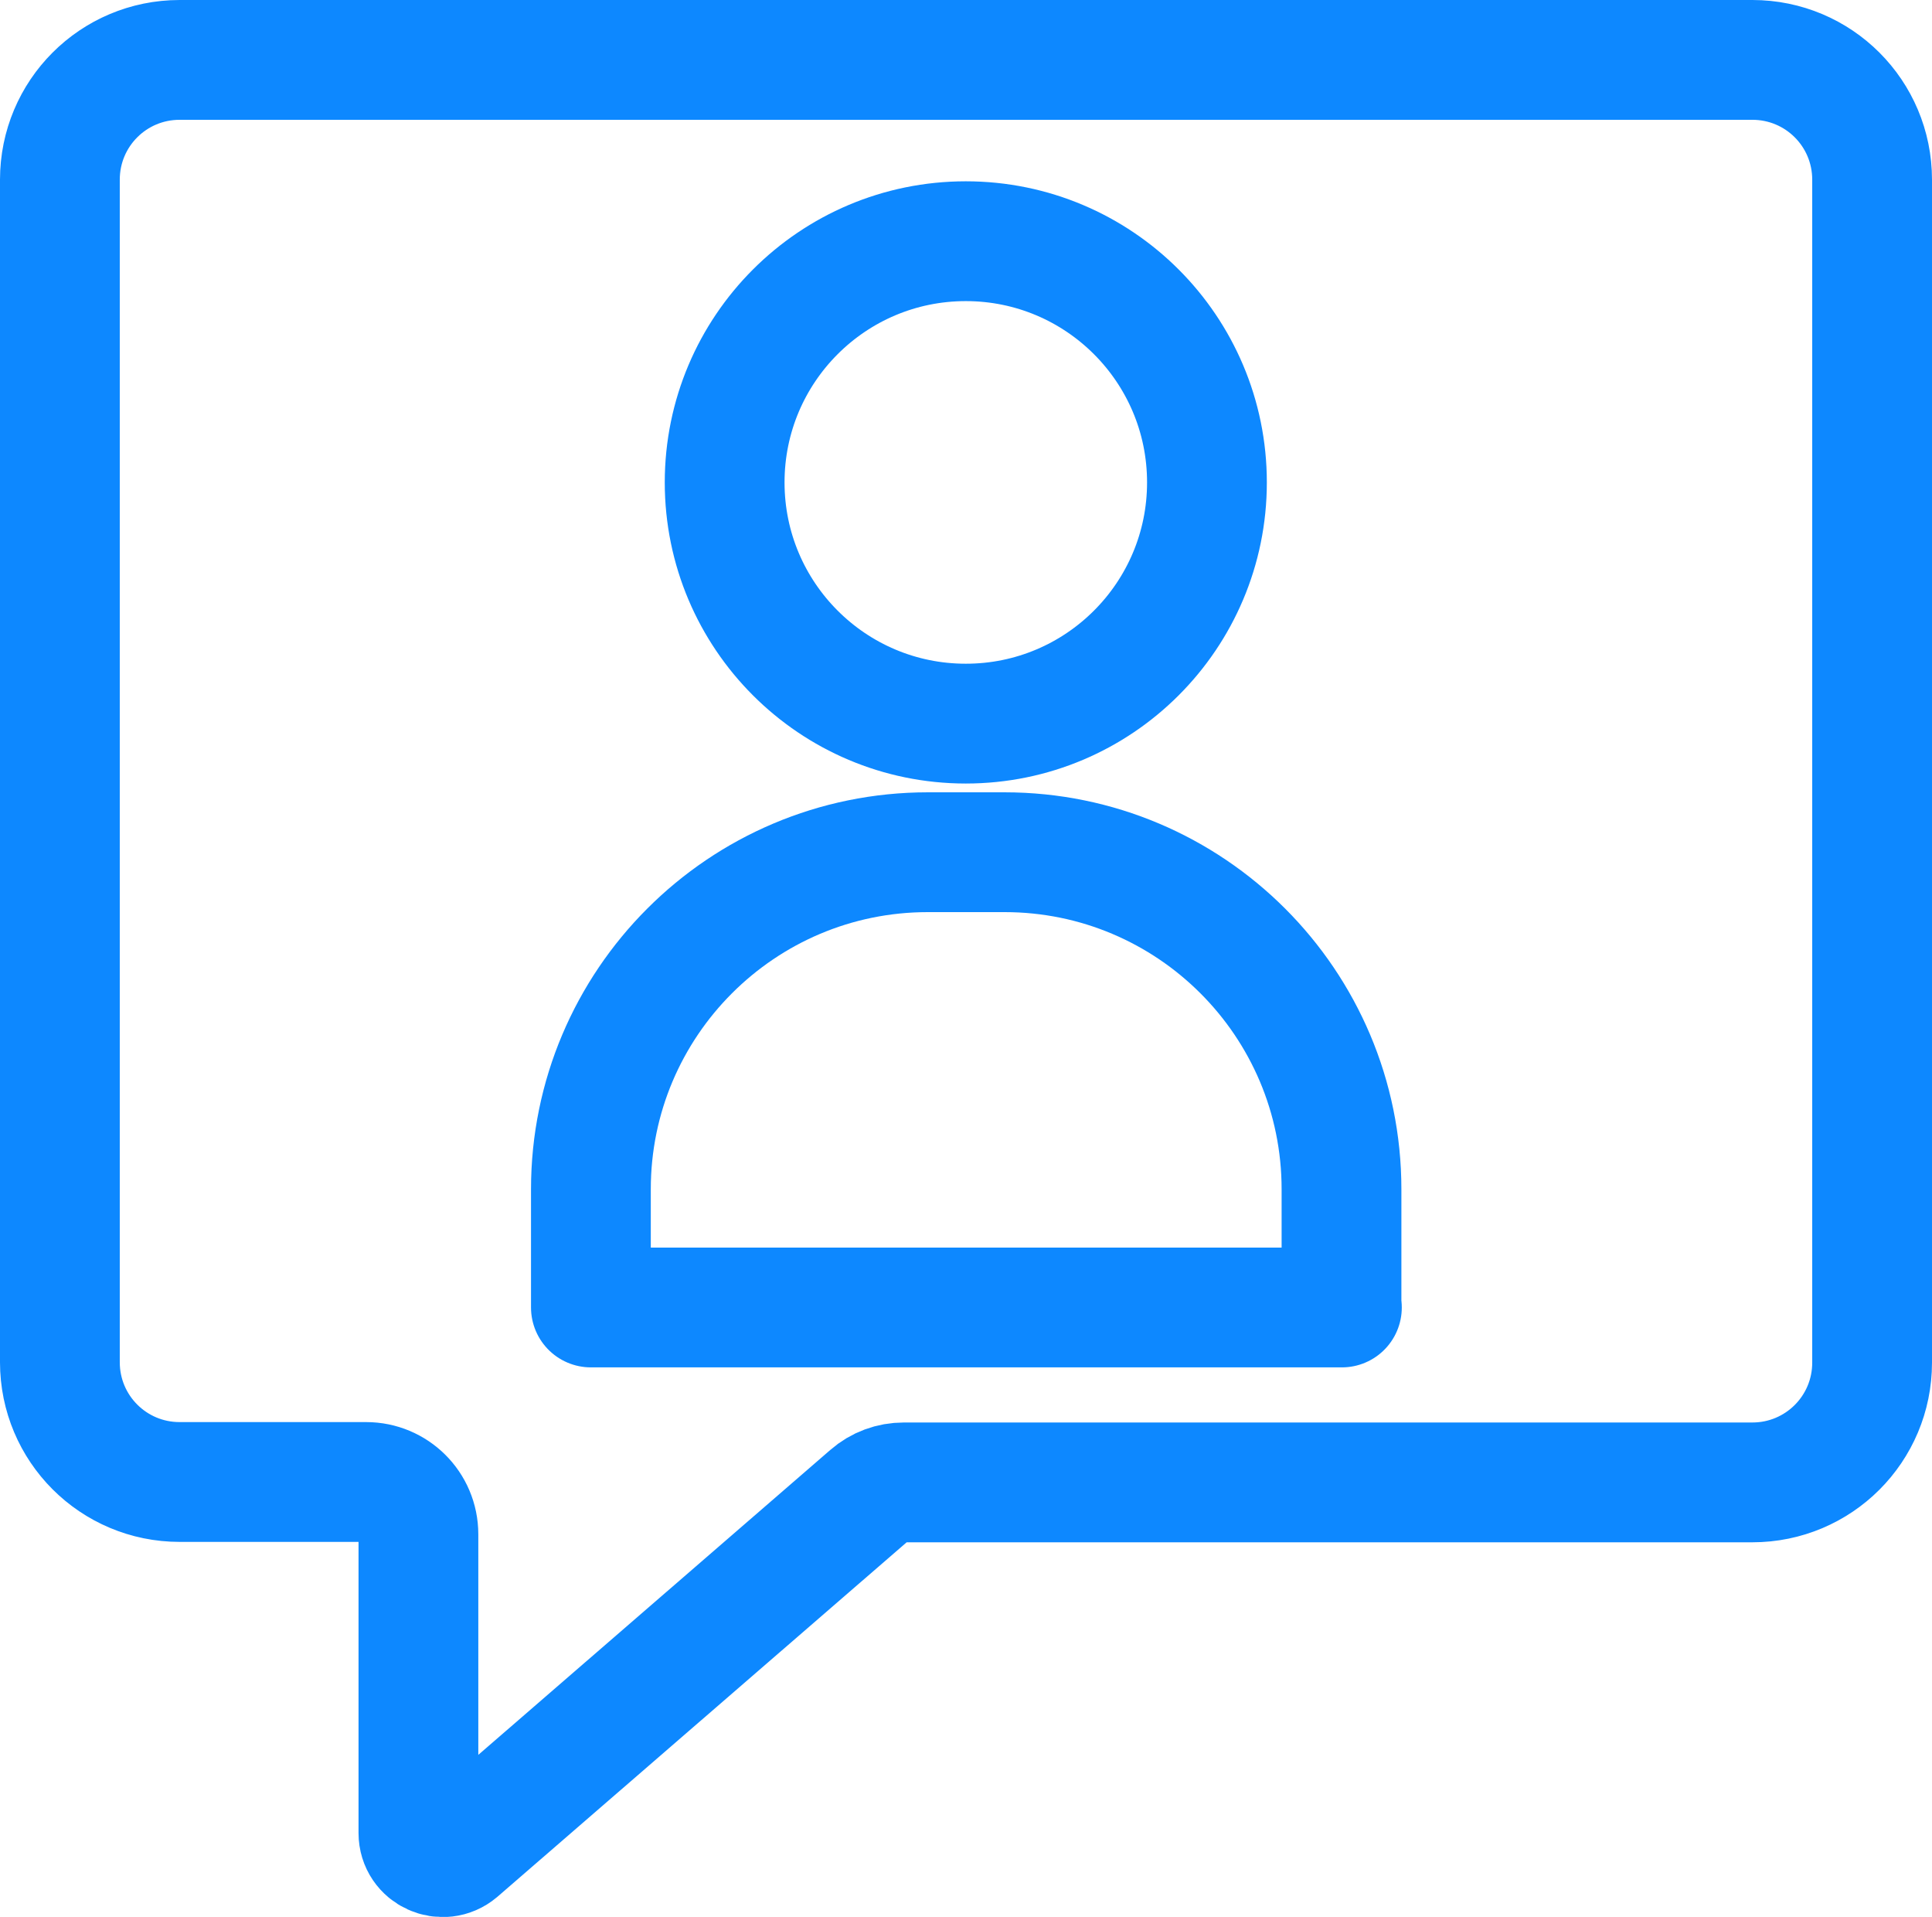
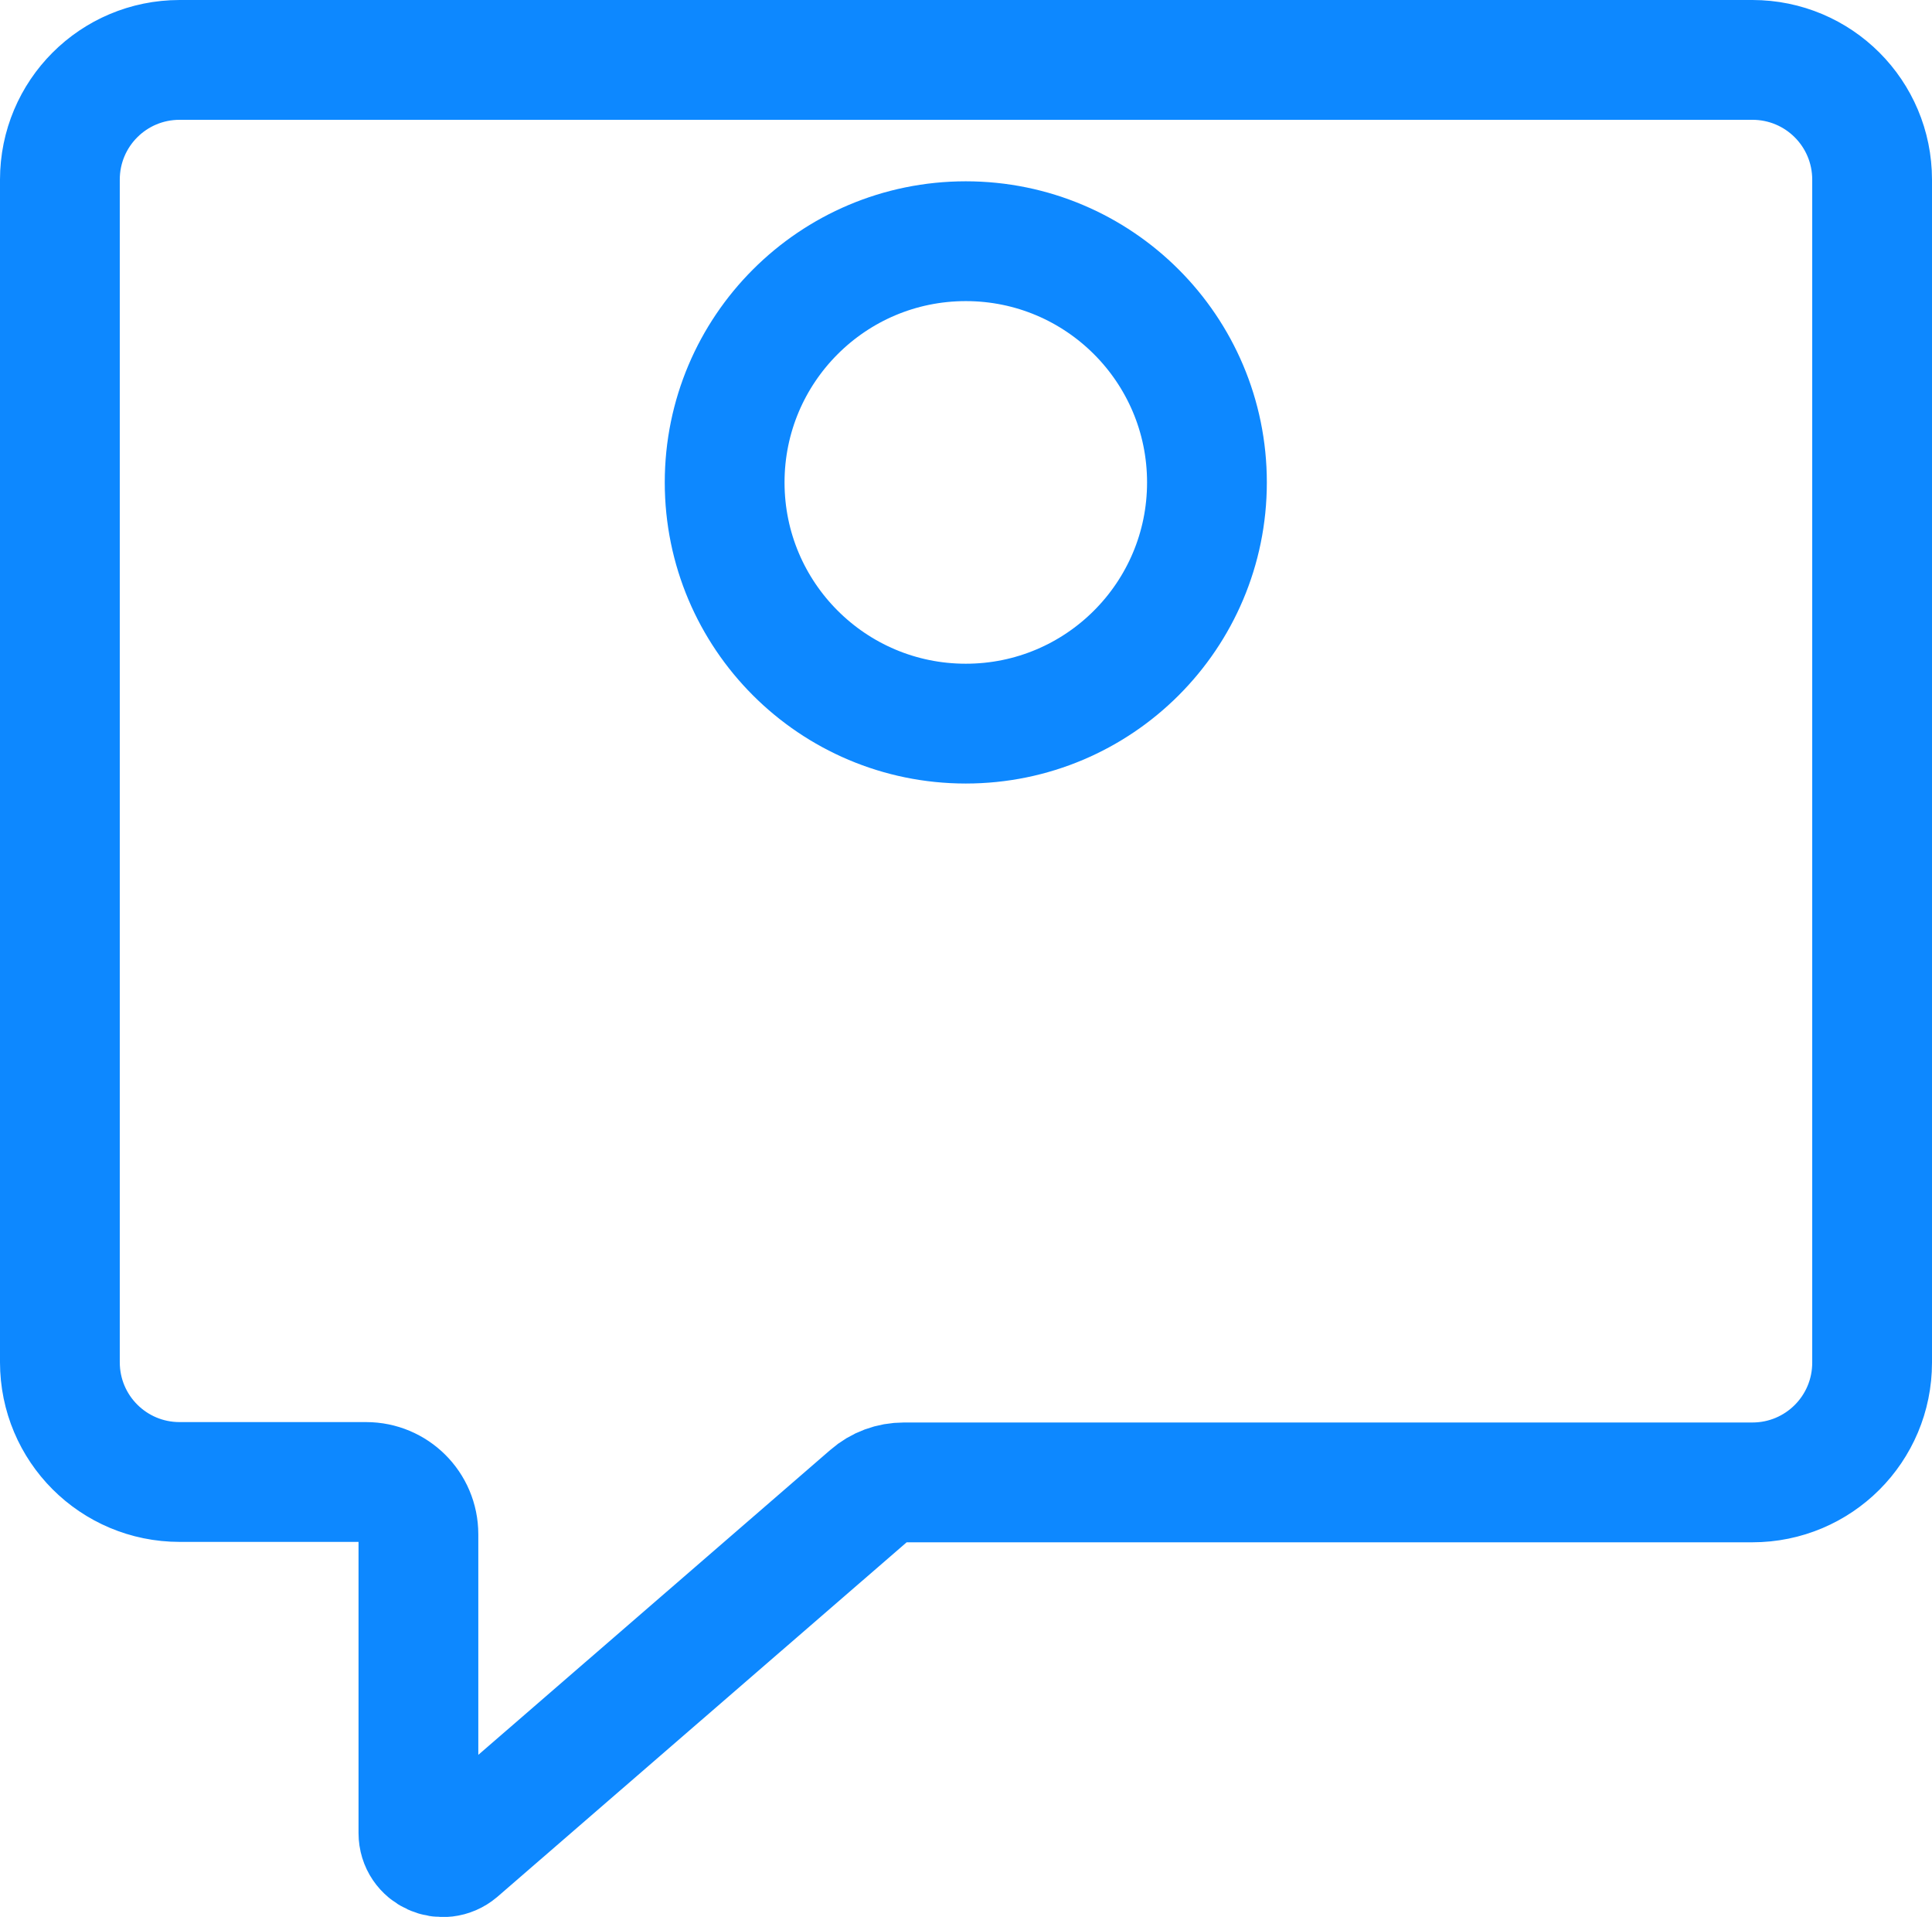
<svg xmlns="http://www.w3.org/2000/svg" id="Layer_2" data-name="Layer 2" viewBox="0 0 48.39 48">
  <defs>
    <style> .cls-1 { fill: none; stroke: #0d88ff; stroke-linecap: round; stroke-linejoin: round; stroke-width: 3px; } </style>
  </defs>
  <g id="Layer_1-2" data-name="Layer 1">
    <g>
      <path class="cls-1" d="m43.89,1.5H4.5c-1.66,0-3,1.34-3,3v29.61c0,1.66,1.34,3,3,3h4.67c.72,0,1.31.58,1.31,1.31v7.48c0,.52.61.79,1,.46l10.3-8.92c.24-.21.54-.32.86-.32h21.25c1.66,0,3-1.34,3-3V4.5c0-1.66-1.34-3-3-3Z" />
      <g>
        <circle class="cls-1" cx="24.19" cy="12.08" r="6.04" />
-         <path class="cls-1" d="m33.6,32.74v-2.96c0-4.66-3.78-8.44-8.44-8.44h-1.92c-4.66,0-8.44,3.78-8.44,8.44v2.96s18.81,0,18.81,0Z" />
      </g>
    </g>
  </g>
</svg>